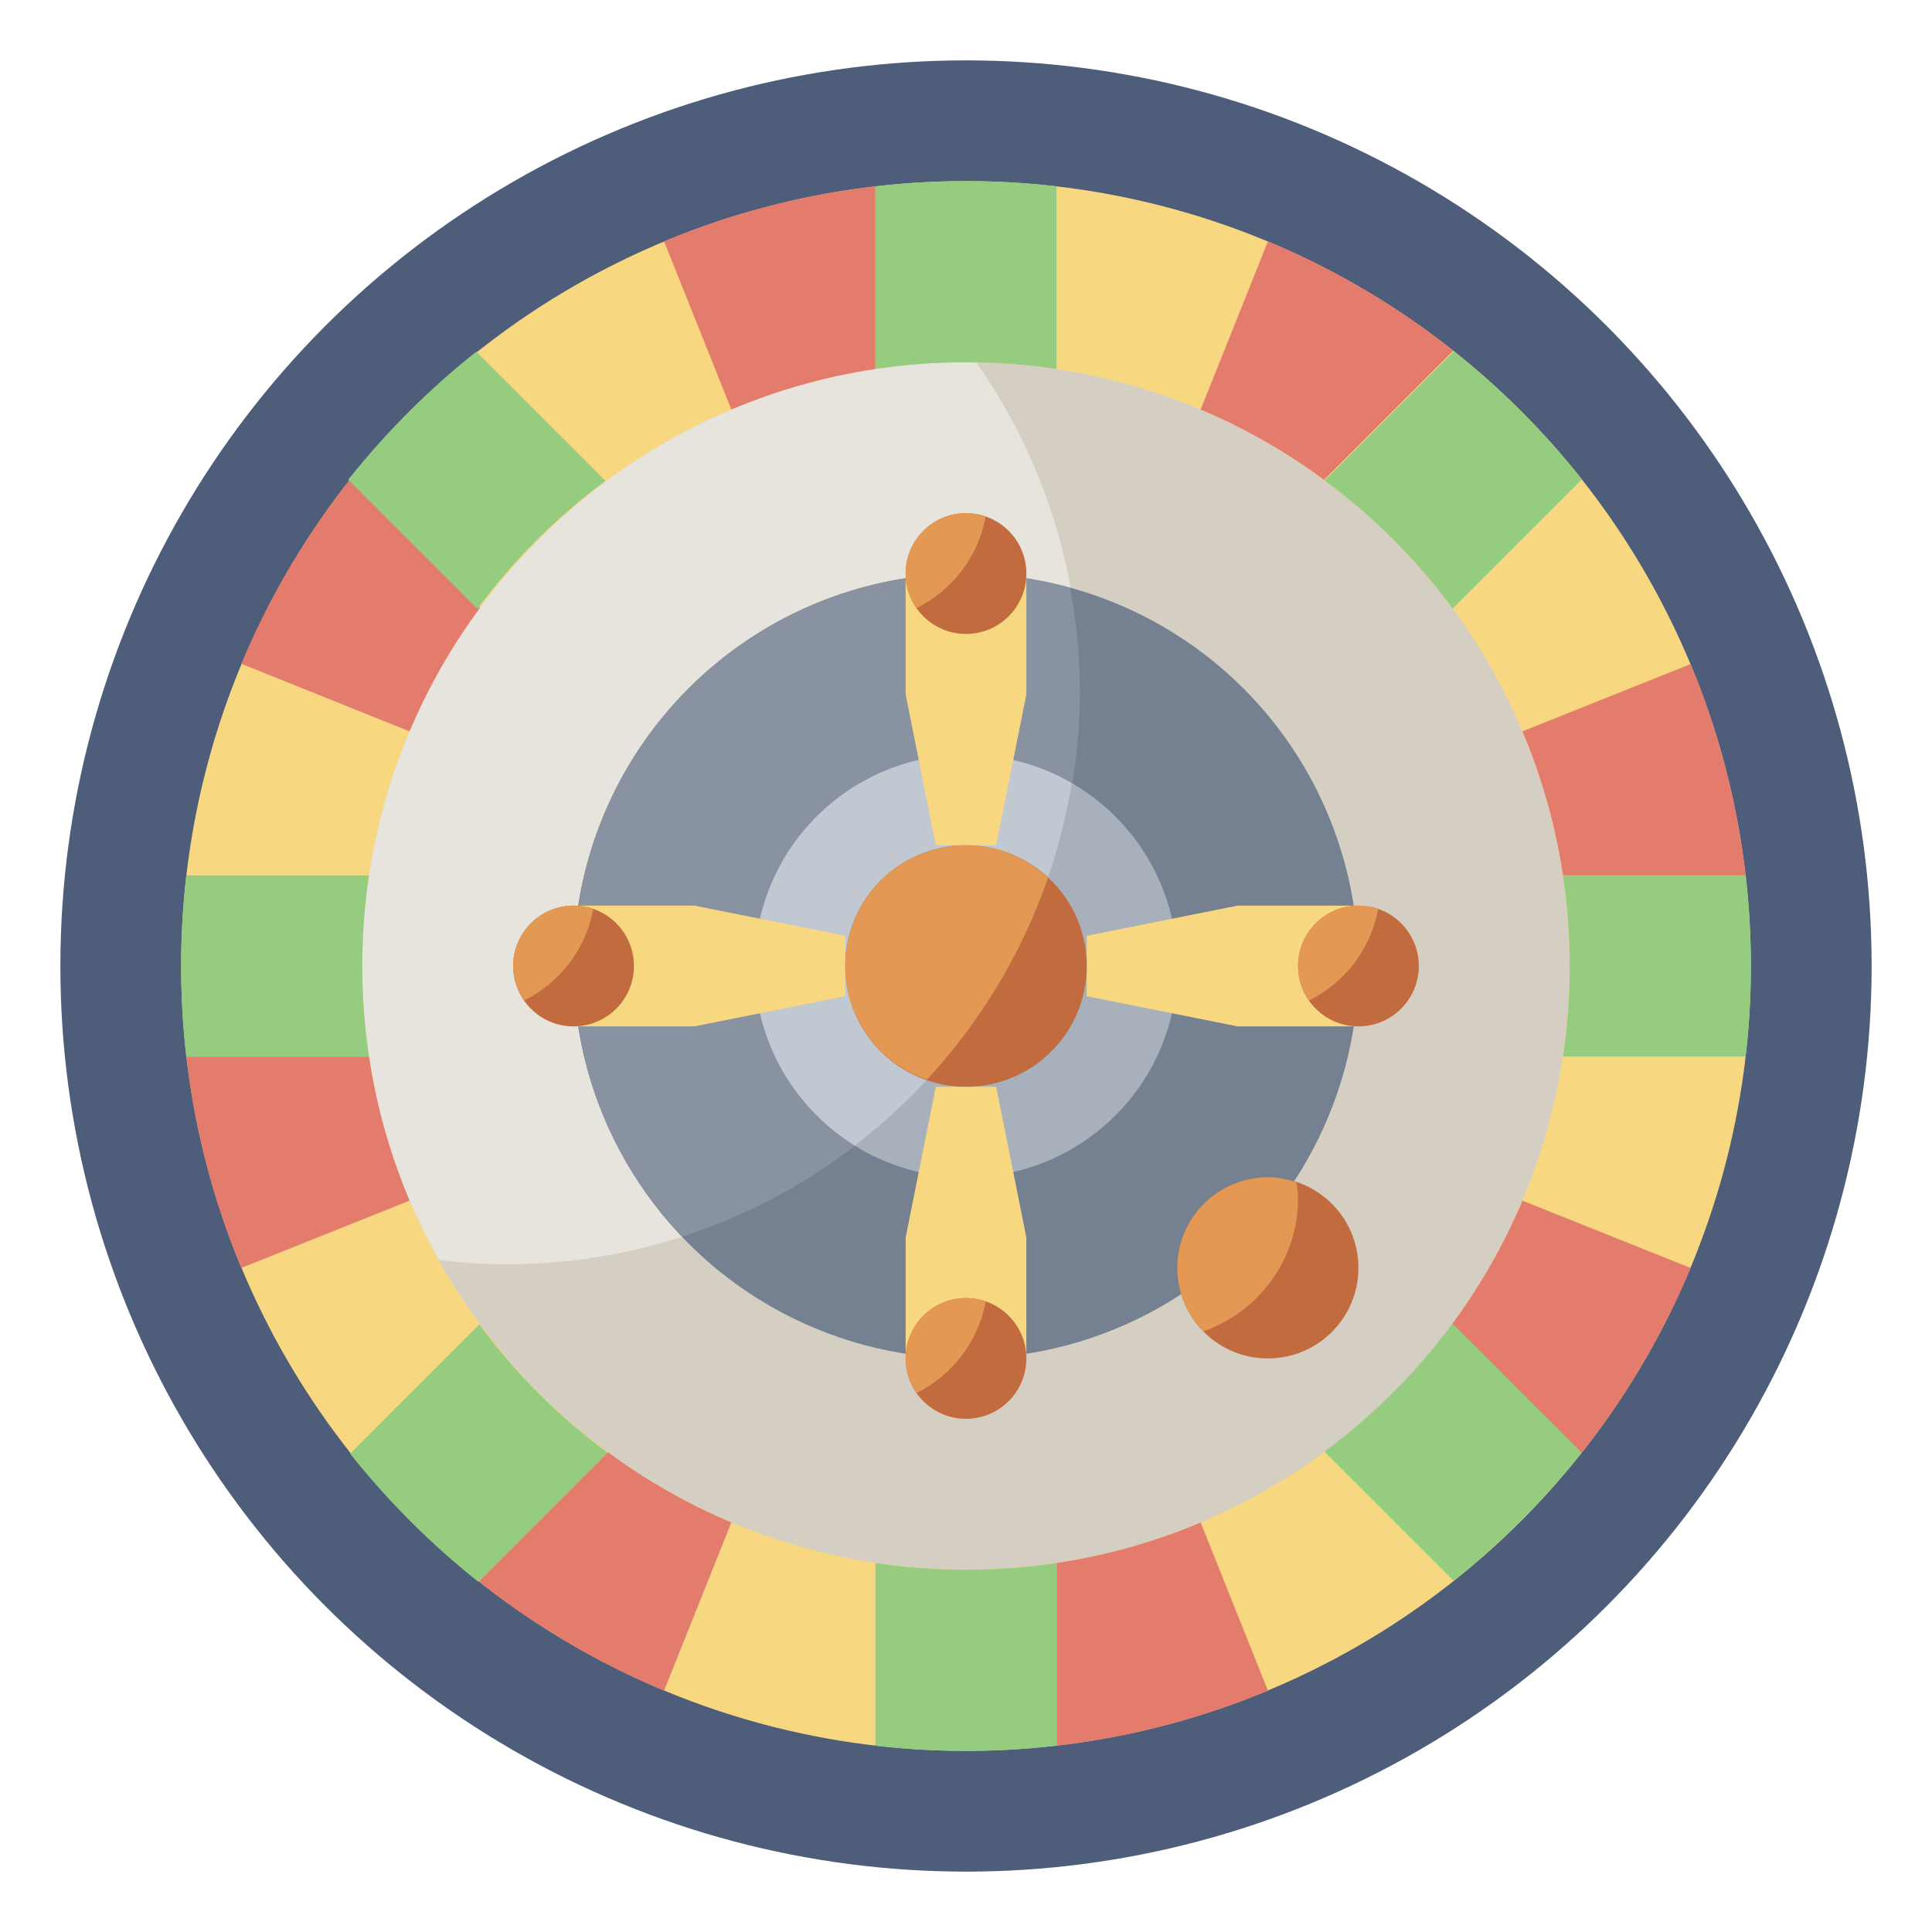
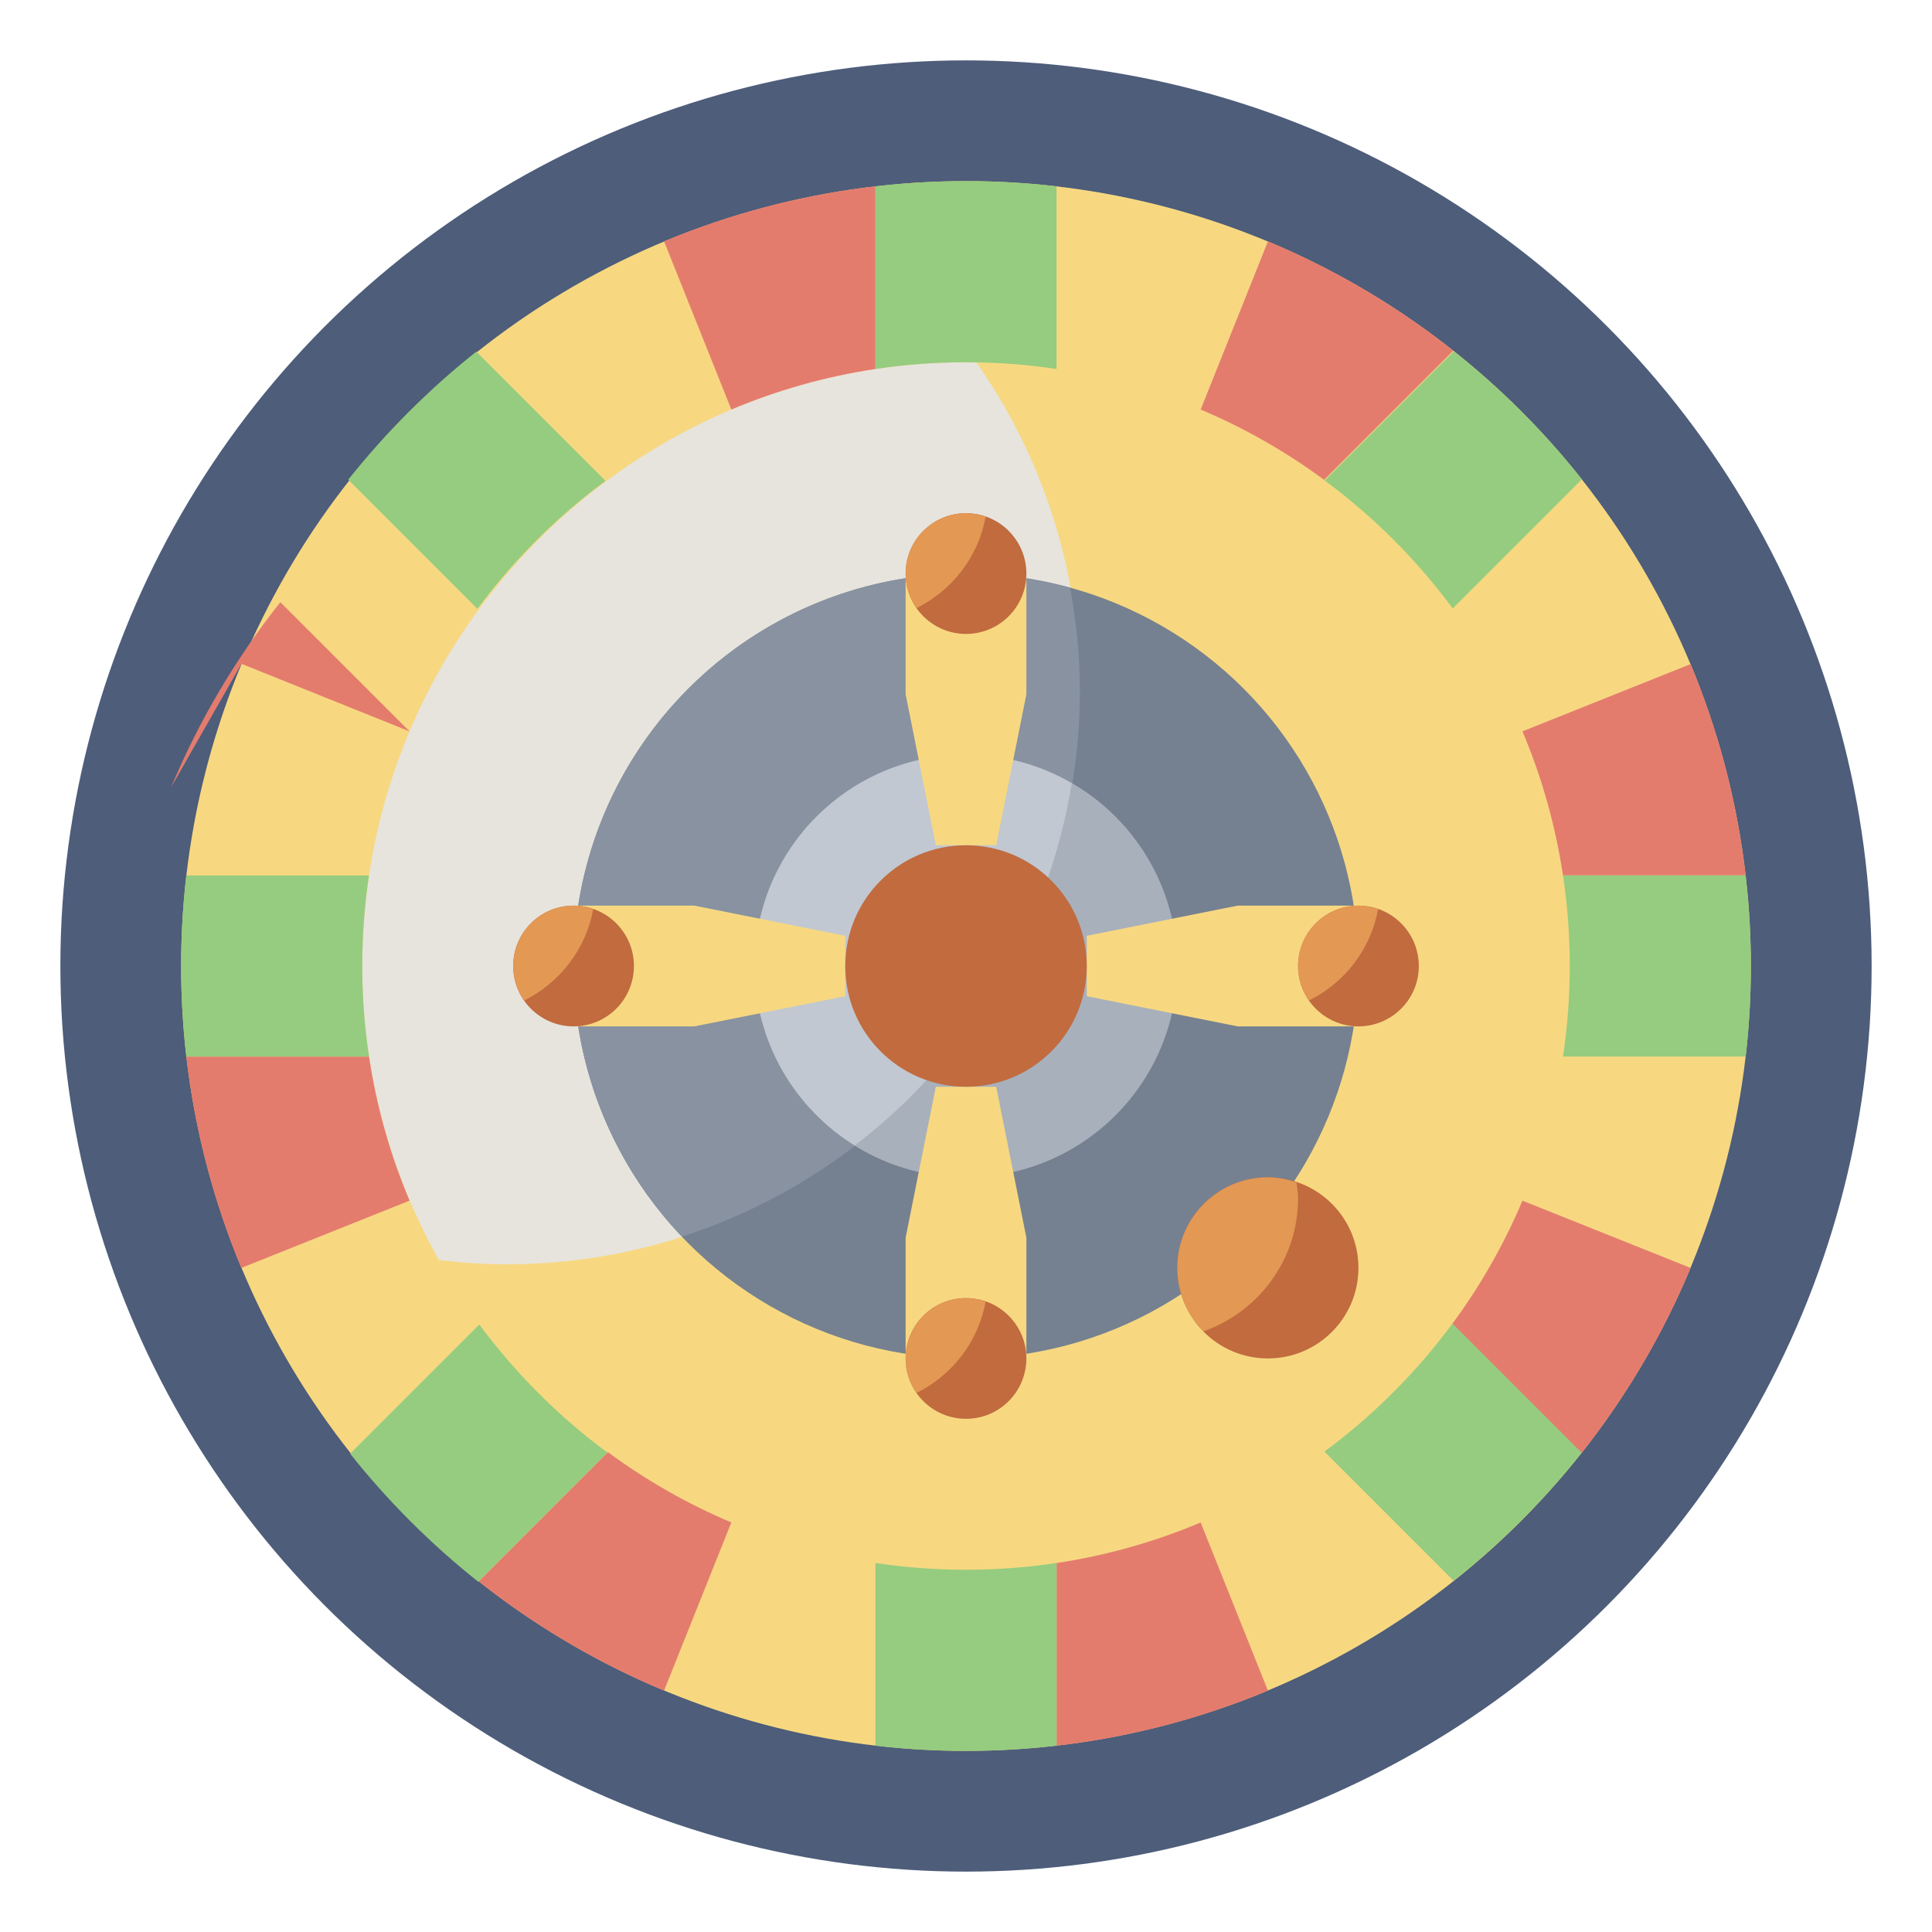
<svg xmlns="http://www.w3.org/2000/svg" id="Layer_3" enable-background="new 0 0 64 64" height="512" viewBox="0 0 64 64" width="512">
  <g>
    <circle cx="32" cy="32" fill="#4d5d7a" r="30" />
    <circle cx="32" cy="32" fill="#f7d881" r="26" />
-     <circle cx="32" cy="32" fill="#d5cec2" r="20" />
    <path d="m12 32c0 3.538.927 6.856 2.539 9.74.732.086 1.473.142 2.229.142 10.496 0 19.005-8.509 19.005-19.005 0-4.04-1.27-7.779-3.42-10.859-.118-.002-.234-.018-.353-.018-11.046 0-20 8.954-20 20z" fill="#e7e4dd" />
    <circle cx="32" cy="32" fill="#758190" r="13" />
    <path d="m19 32c0 3.478 1.374 6.629 3.598 8.962 7.642-2.462 13.175-9.624 13.175-18.085 0-1.162-.121-2.294-.32-3.398-1.101-.304-2.255-.479-3.453-.479-7.18 0-13 5.82-13 13z" fill="#8892a0" />
    <circle cx="32" cy="32" fill="#a8b0bc" r="7" />
    <path d="m32 25c-3.866 0-7 3.134-7 7 0 2.513 1.329 4.711 3.318 5.945 3.754-2.882 6.392-7.125 7.185-11.999-1.031-.598-2.225-.946-3.503-.946z" fill="#c1c8d1" />
    <g fill="#e47c6e">
      <path d="m24.227 13.567-2.227-5.567-.003-.006c2.198-.917 4.549-1.541 7.003-1.823v6.052c-1.672.251-3.276.71-4.785 1.348z" />
-       <path d="m7.998 21.99 5.569 2.238c.616-1.46 1.401-2.831 2.329-4.089l-4.28-4.28c-1.471 1.855-2.694 3.915-3.618 6.131z" />
+       <path d="m7.998 21.99 5.569 2.238l-4.28-4.28c-1.471 1.855-2.694 3.915-3.618 6.131z" />
      <path d="m8 42 5.567-2.227.005.012c-.638-1.509-1.097-3.113-1.348-4.785h-6.053c.282 2.454.906 4.805 1.823 7.003z" />
      <path d="m24.227 50.433-2.227 5.567-.003.006c-2.219-.926-4.282-2.15-6.139-3.622l4.28-4.28c1.259.929 2.629 1.713 4.089 2.329z" />
      <path d="m35 57.829v-6.052c1.672-.251 3.276-.71 4.785-1.348l-.012.005 2.227 5.566.003.006c-2.198.917-4.549 1.541-7.003 1.823z" />
      <path d="m48.104 43.862c.928-1.258 1.713-2.629 2.329-4.088l5.567 2.226.006.003c-.926 2.219-2.15 4.282-3.622 6.139z" />
      <path d="m56 22-5.567 2.227-.005-.012c.633 1.495 1.088 3.084 1.341 4.739l.007.046h6.052c-.282-2.454-.906-4.805-1.823-7.003z" />
      <path d="m39.773 13.567 2.227-5.567.003-.006c2.219.926 4.282 2.15 6.139 3.622l-4.28 4.28c-1.258-.929-2.629-1.713-4.089-2.329z" />
    </g>
    <path d="m29 12.224c.979-.148 1.98-.224 3-.224s2.021.076 3 .224v-6.053c-.984-.113-1.985-.171-3-.171s-2.016.058-3 .171z" fill="#96cc7f" />
    <path d="m29 51.776c.979.148 1.98.224 3 .224s2.021-.076 3-.224v6.052c-.984.114-1.985.172-3 .172s-2.016-.058-3-.171z" fill="#96cc7f" />
    <path d="m51.776 35c.148-.979.224-1.98.224-3s-.076-2.021-.224-3h6.052c.114.984.172 1.985.172 3s-.058 2.016-.171 3z" fill="#96cc7f" />
    <path d="m12.224 35c-.148-.979-.224-1.98-.224-3s.076-2.021.224-3h-6.053c-.113.984-.171 1.985-.171 3s.058 2.016.171 3z" fill="#96cc7f" />
    <path d="m48.123 20.157c-.588-.796-1.242-1.558-1.963-2.279s-1.483-1.375-2.279-1.963l4.28-4.28c.776.616 1.525 1.283 2.242 2s1.384 1.466 2 2.242z" fill="#96cc7f" />
    <path d="m20.12 48.116c-.796-.588-1.558-1.242-2.279-1.963s-1.375-1.483-1.963-2.279l-4.28 4.28c.616.776 1.283 1.525 2 2.242s1.466 1.384 2.242 2z" fill="#96cc7f" />
    <path d="m43.873 48.086c.796-.588 1.558-1.242 2.279-1.963s1.375-1.483 1.963-2.279l4.28 4.28c-.616.776-1.283 1.525-2 2.242s-1.466 1.384-2.242 2z" fill="#96cc7f" />
    <path d="m15.816 20.17c.588-.796 1.242-1.558 1.963-2.279s1.483-1.375 2.279-1.963l-4.28-4.28c-.776.616-1.525 1.283-2.242 2s-1.384 1.466-2 2.242z" fill="#96cc7f" />
    <path d="m33 28 1-5v-4h-4v4l1 5z" fill="#f7d881" />
    <path d="m31 36-1 5v4h4v-4l-1-5z" fill="#f7d881" />
    <path d="m36 31 5-1h4v4h-4l-5-1z" fill="#f7d881" />
    <path d="m28 33-5 1h-4v-4h4l5 1z" fill="#f7d881" />
    <circle cx="32" cy="32" fill="#c16b3f" r="4" />
    <circle cx="32" cy="19" fill="#c16b3f" r="2" />
    <circle cx="32" cy="45" fill="#c16b3f" r="2" />
    <circle cx="45" cy="32" fill="#c16b3f" r="2" />
    <circle cx="19" cy="32" fill="#c16b3f" r="2" />
    <circle cx="42" cy="42" fill="#c16b3f" r="3" />
    <path d="m39 42c0 .82.331 1.562.864 2.104 1.822-.645 3.136-2.366 3.136-4.409 0-.181-.033-.352-.053-.527-.299-.101-.614-.168-.947-.168-1.657 0-3 1.343-3 3z" fill="#e39854" />
    <path d="m32.651 17.118c-.205-.071-.422-.118-.651-.118-1.105 0-2 .895-2 2 0 .426.135.819.362 1.144 1.178-.587 2.045-1.692 2.289-3.026z" fill="#e39854" />
    <path d="m19.651 30.118c-.205-.071-.422-.118-.651-.118-1.105 0-2 .895-2 2 0 .426.135.819.362 1.144 1.178-.587 2.045-1.692 2.289-3.026z" fill="#e39854" />
    <path d="m32.651 43.118c-.205-.071-.422-.118-.651-.118-1.105 0-2 .895-2 2 0 .426.135.819.362 1.144 1.178-.587 2.045-1.692 2.289-3.026z" fill="#e39854" />
    <path d="m45.651 30.118c-.205-.071-.422-.118-.651-.118-1.105 0-2 .895-2 2 0 .426.135.819.362 1.144 1.178-.587 2.045-1.692 2.289-3.026z" fill="#e39854" />
-     <path d="m34.717 29.08c-.714-.665-1.664-1.08-2.717-1.08-2.209 0-4 1.791-4 4 0 1.753 1.135 3.227 2.705 3.767 1.767-1.909 3.144-4.176 4.012-6.687z" fill="#e39854" />
  </g>
</svg>